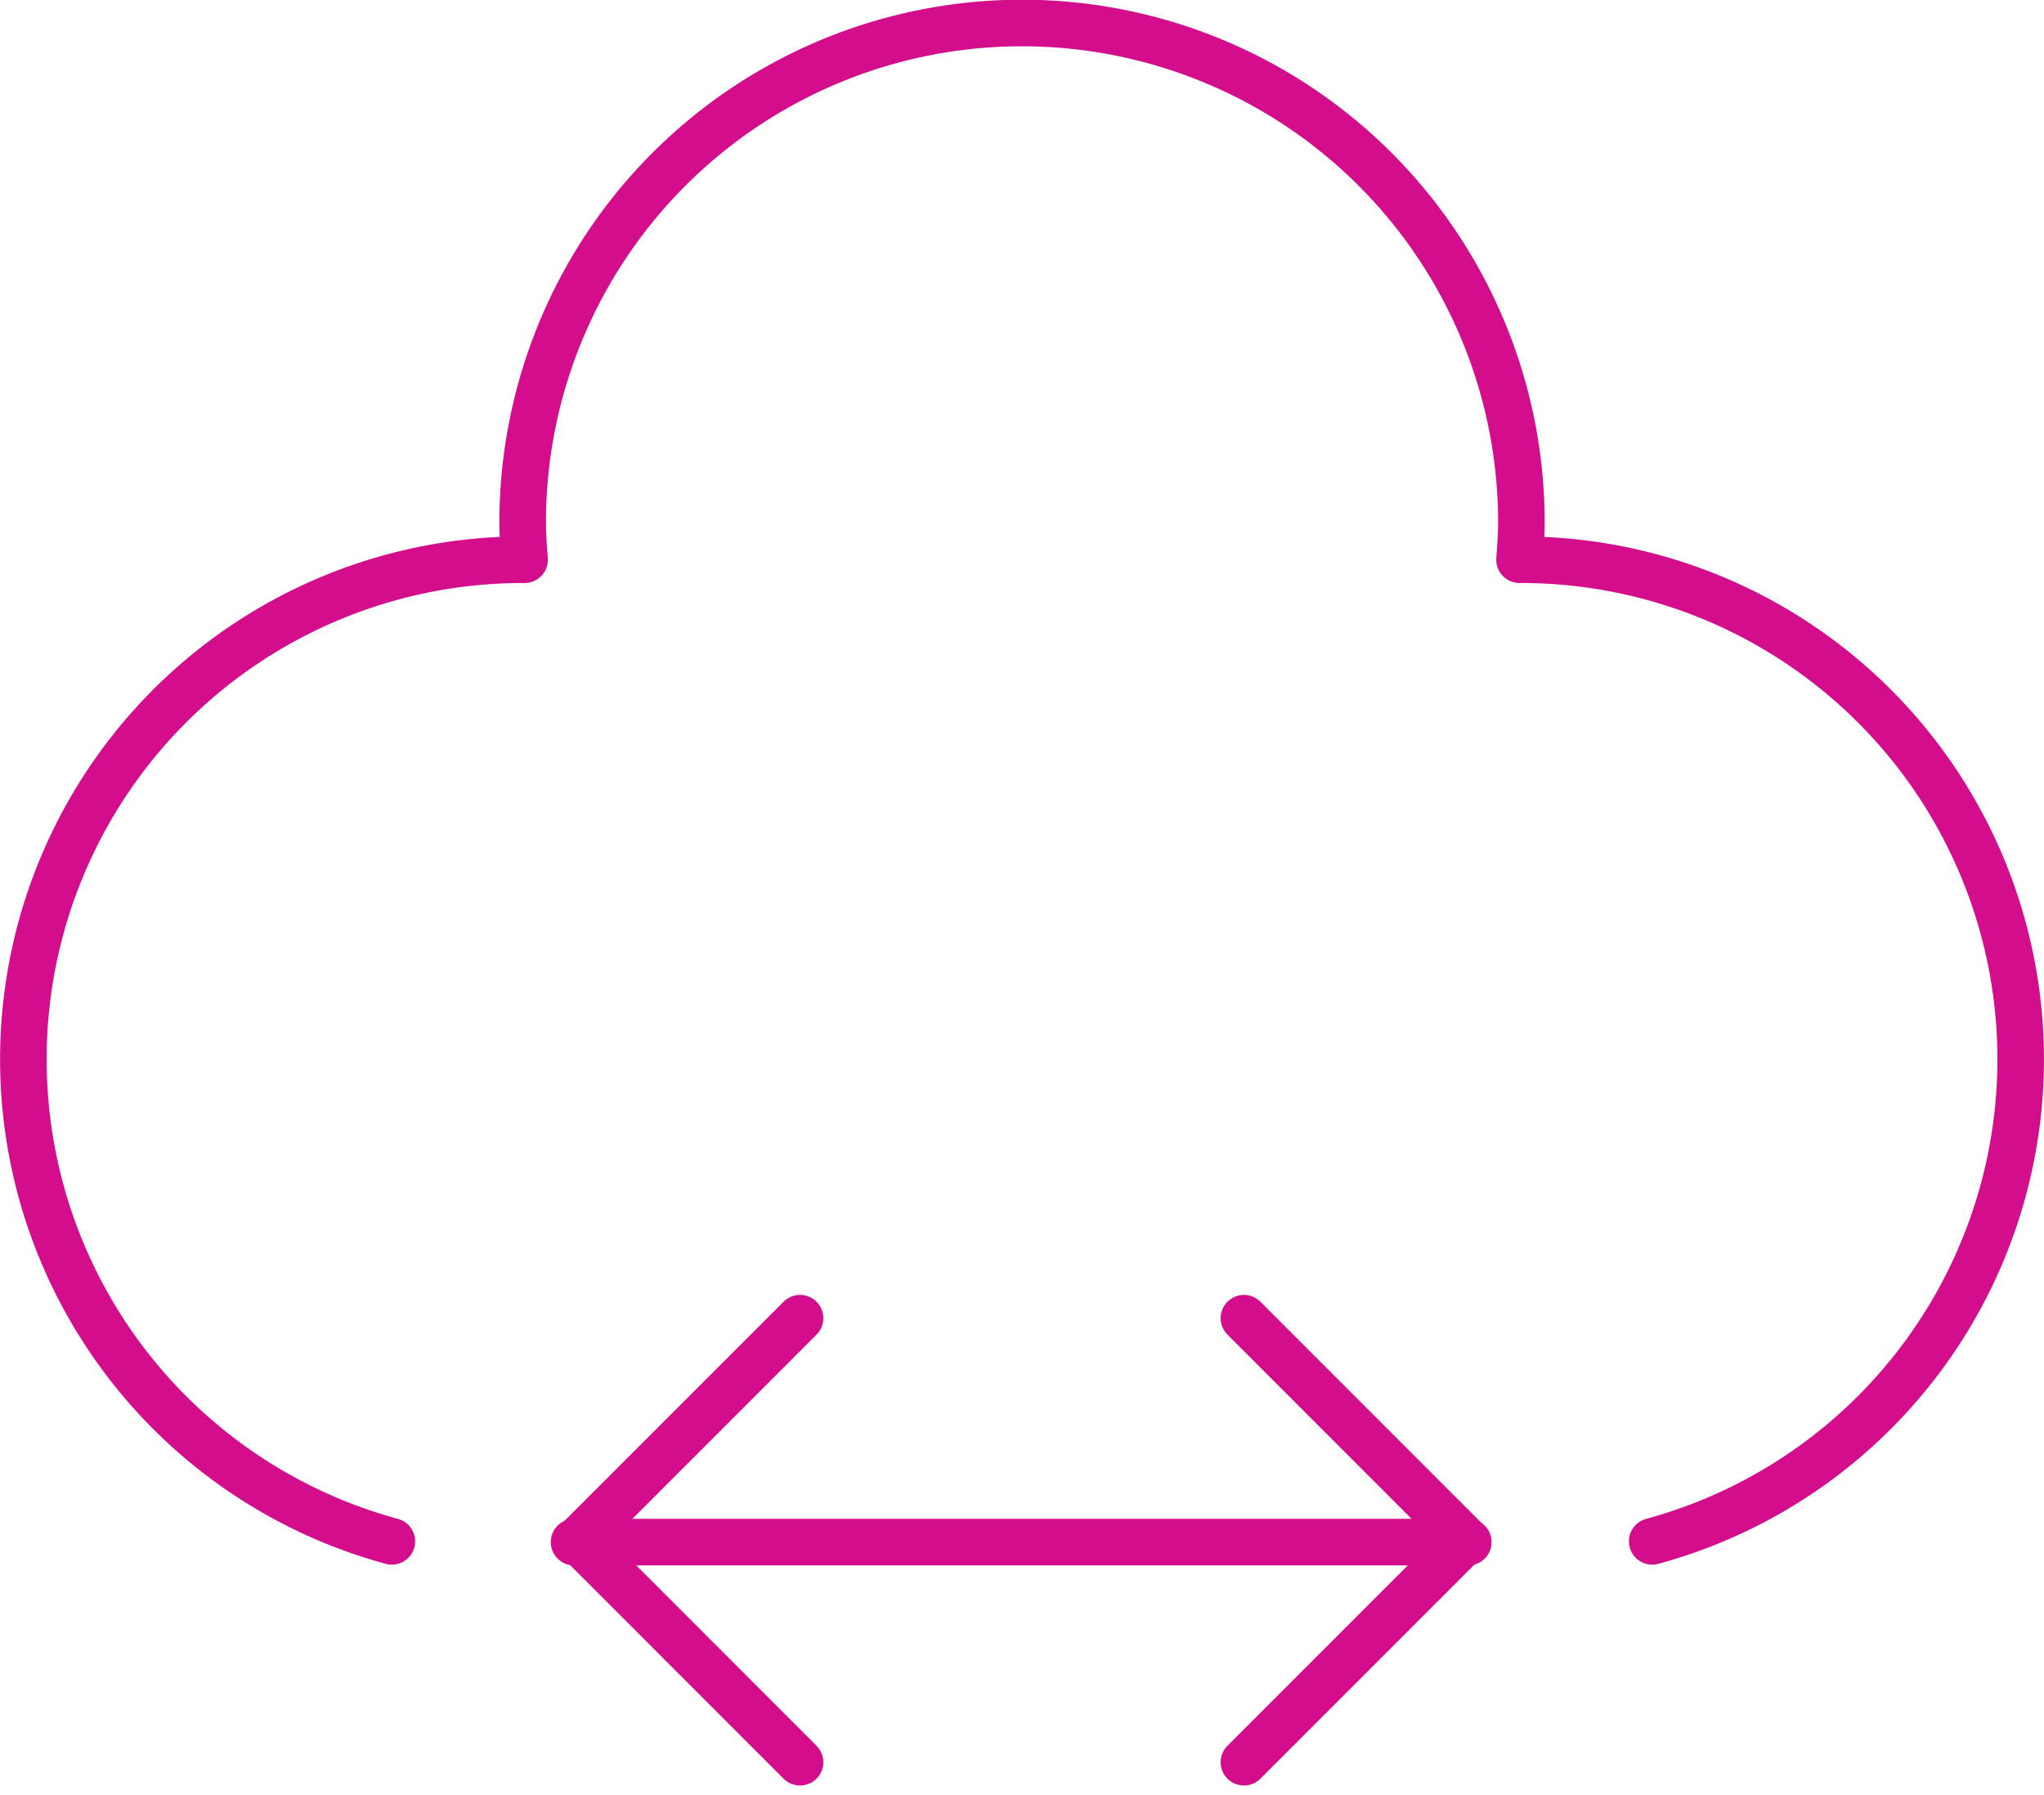
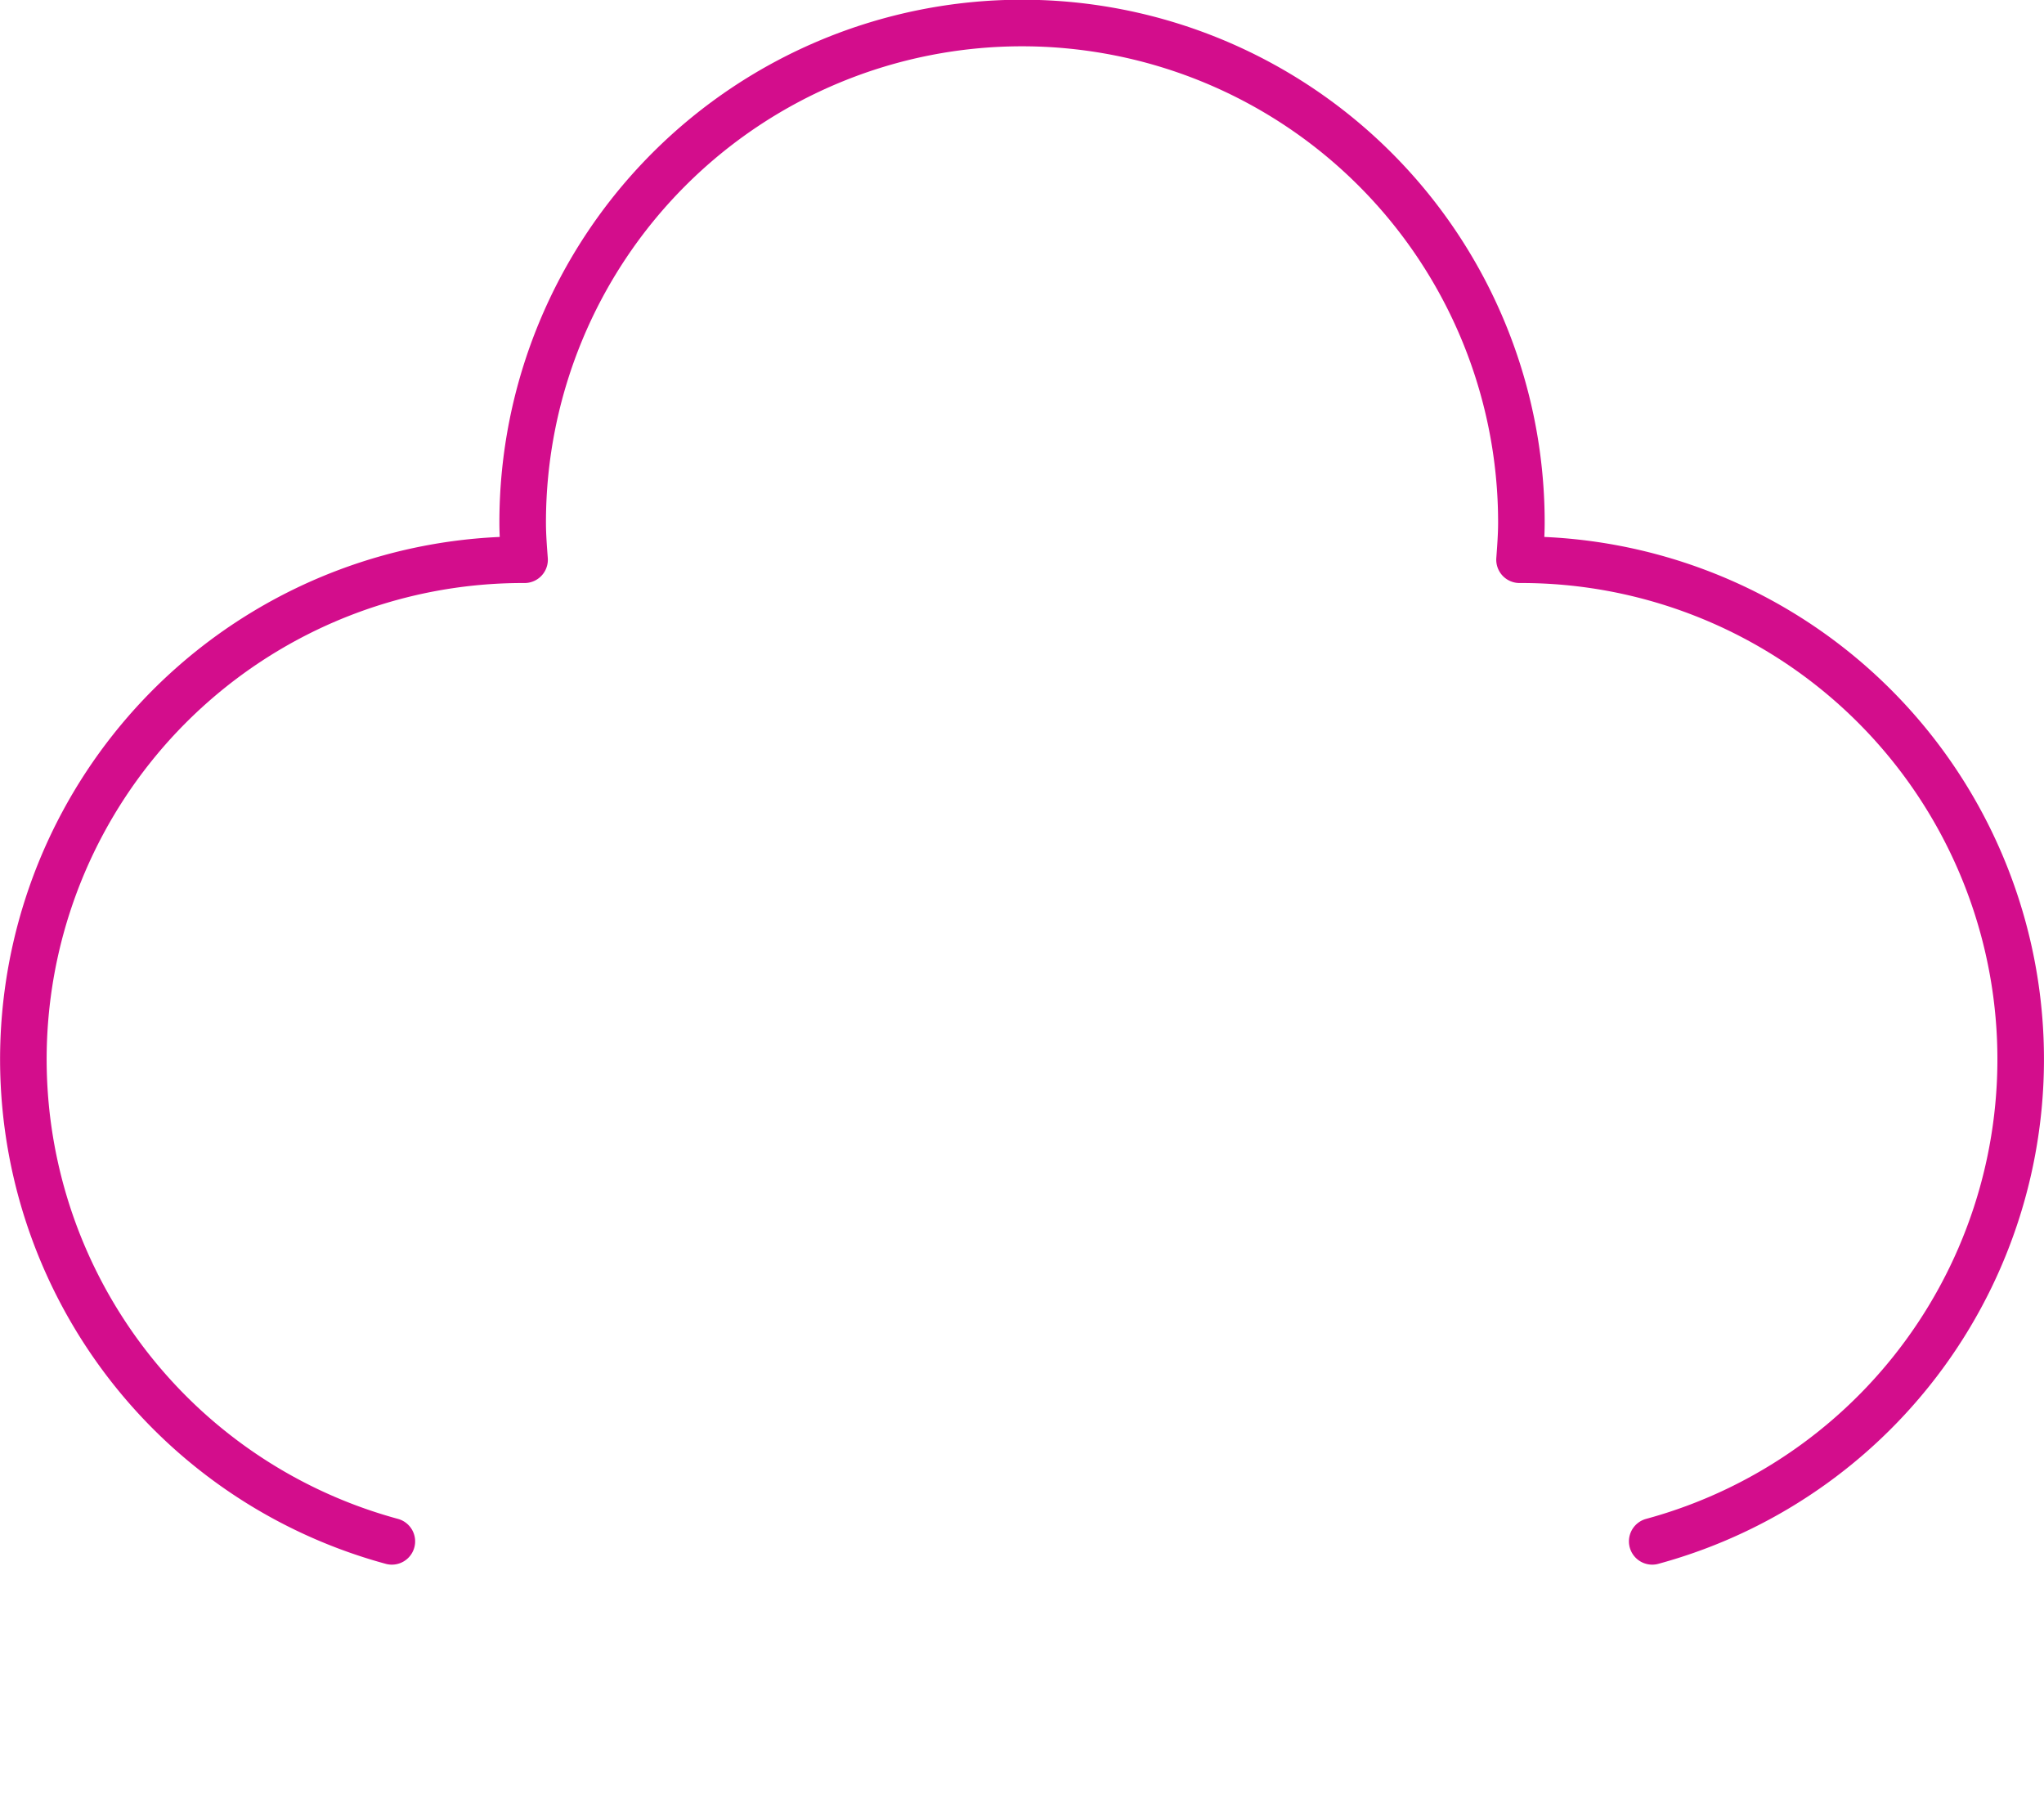
<svg xmlns="http://www.w3.org/2000/svg" width="65.84" height="57.811" viewBox="0 0 65.84 57.811">
  <g id="Cloud_Connect" data-name="Cloud Connect" transform="translate(-1.226 -1.553)">
    <path id="Path_1514" data-name="Path 1514" d="M53.47,49.889a16.088,16.088,0,0,0-4.214-31.613c-.02,0-.039,0-.06,0,.029-.4.06-.792.06-1.2a16.085,16.085,0,0,0-32.17,0c0,.4.031.8.061,1.2-.02,0-.041,0-.061,0a16.088,16.088,0,0,0-4.214,31.613" transform="translate(0.976 1.303)" fill="none" stroke="#d30d8c" stroke-linecap="round" stroke-linejoin="round" stroke-width="1.5" />
-     <path id="Path_1515" data-name="Path 1515" d="M23.149,36,16,43.149,23.149,50.3" transform="translate(3.848 8.005)" fill="none" stroke="#d30d8c" stroke-linecap="round" stroke-linejoin="round" stroke-width="1.5" />
-     <path id="Path_1516" data-name="Path 1516" d="M34,50.3l7.149-7.149L34,36" transform="translate(7.295 8.005)" fill="none" stroke="#d30d8c" stroke-linecap="round" stroke-linejoin="round" stroke-width="1.5" />
-     <line id="Line_1466" data-name="Line 1466" x2="28.806" transform="translate(19.716 51.216)" fill="none" stroke="#d30d8c" stroke-linecap="round" stroke-linejoin="round" stroke-width="1.5" />
  </g>
</svg>